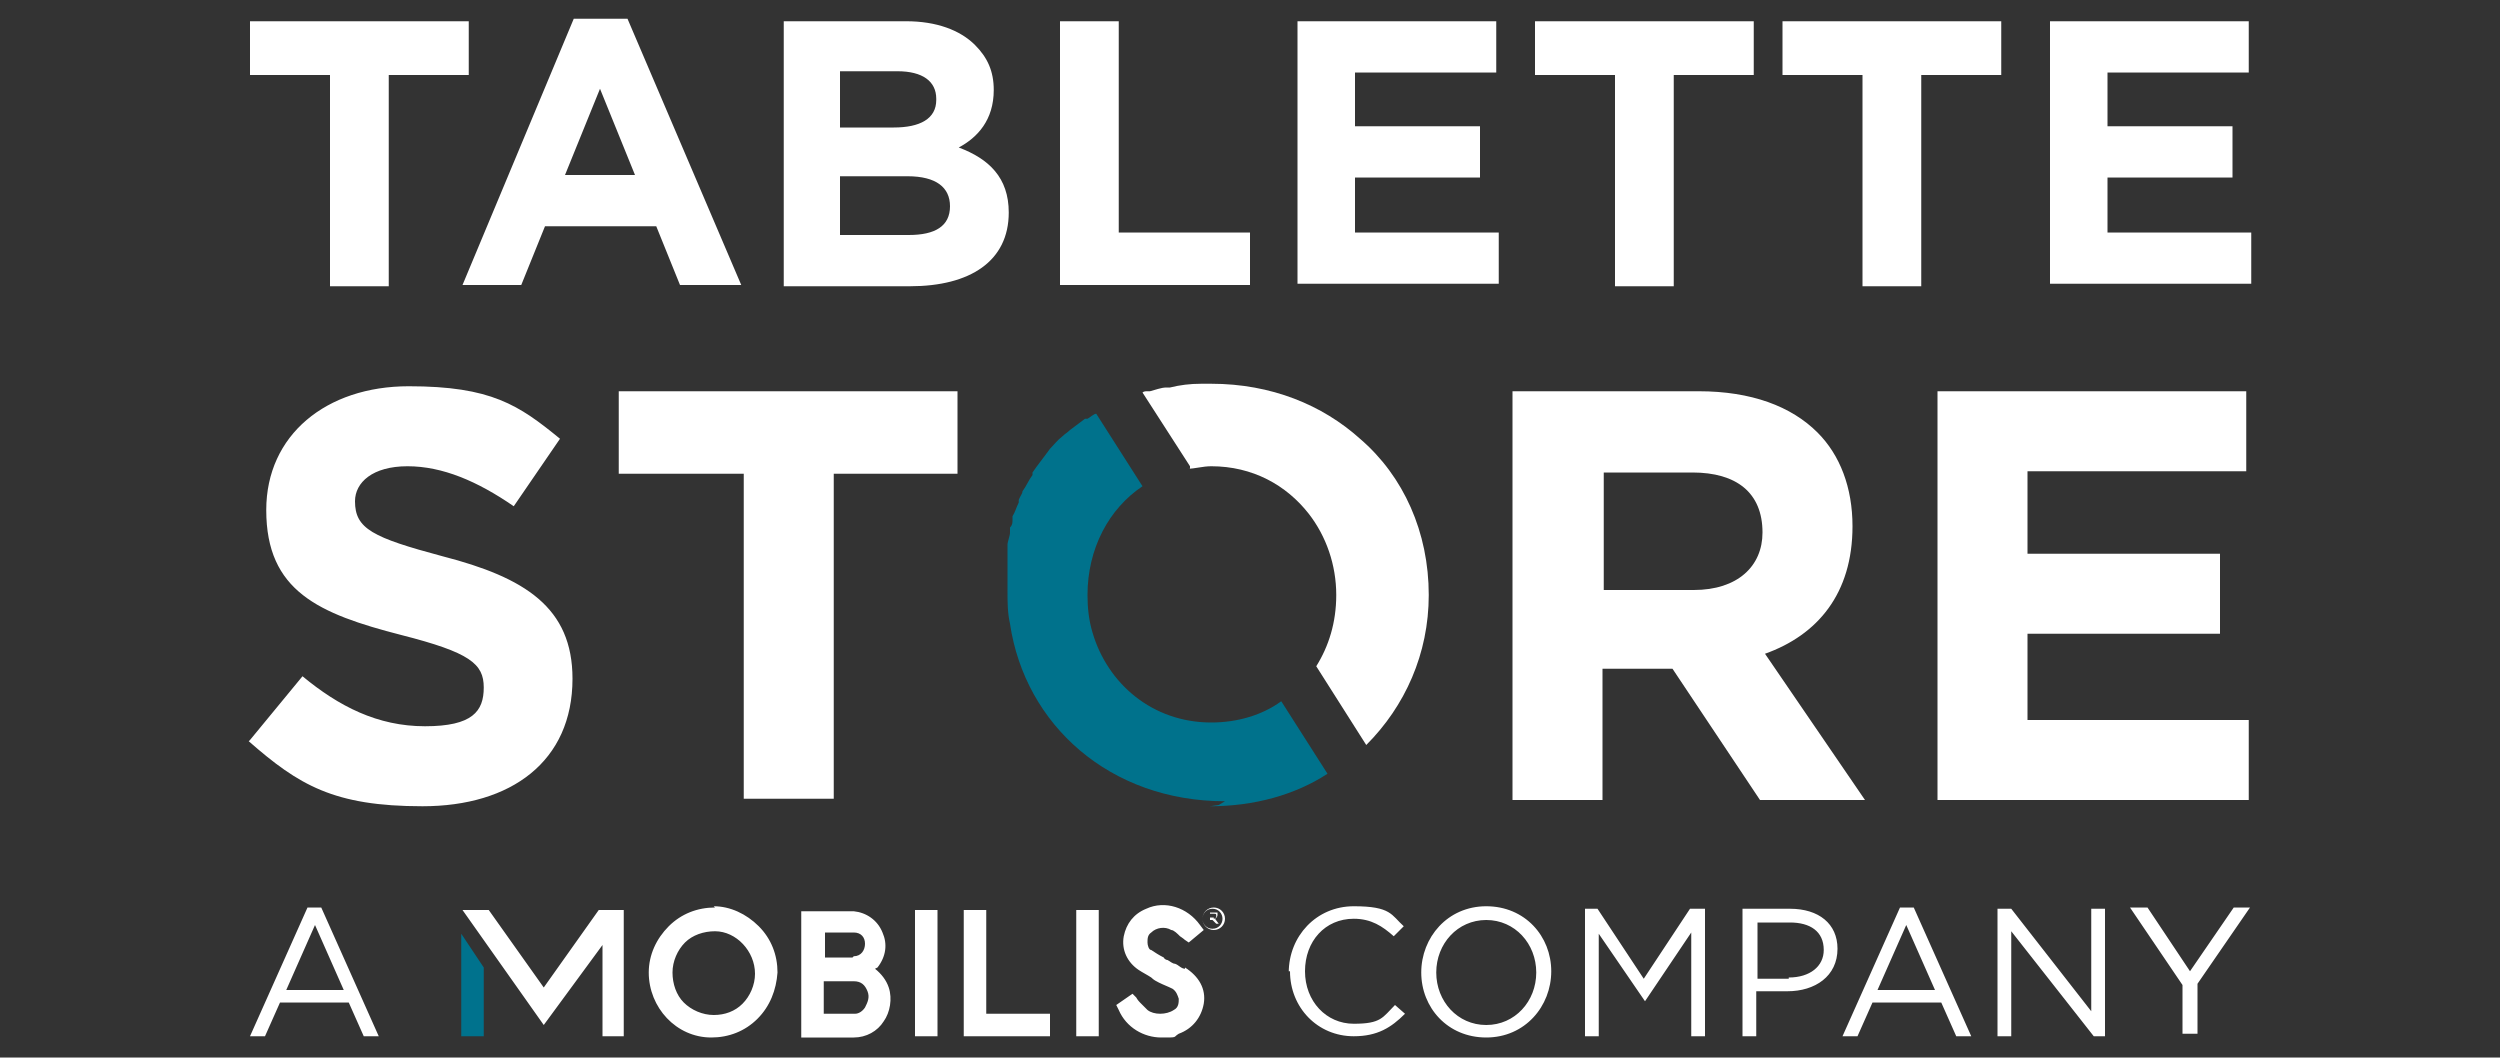
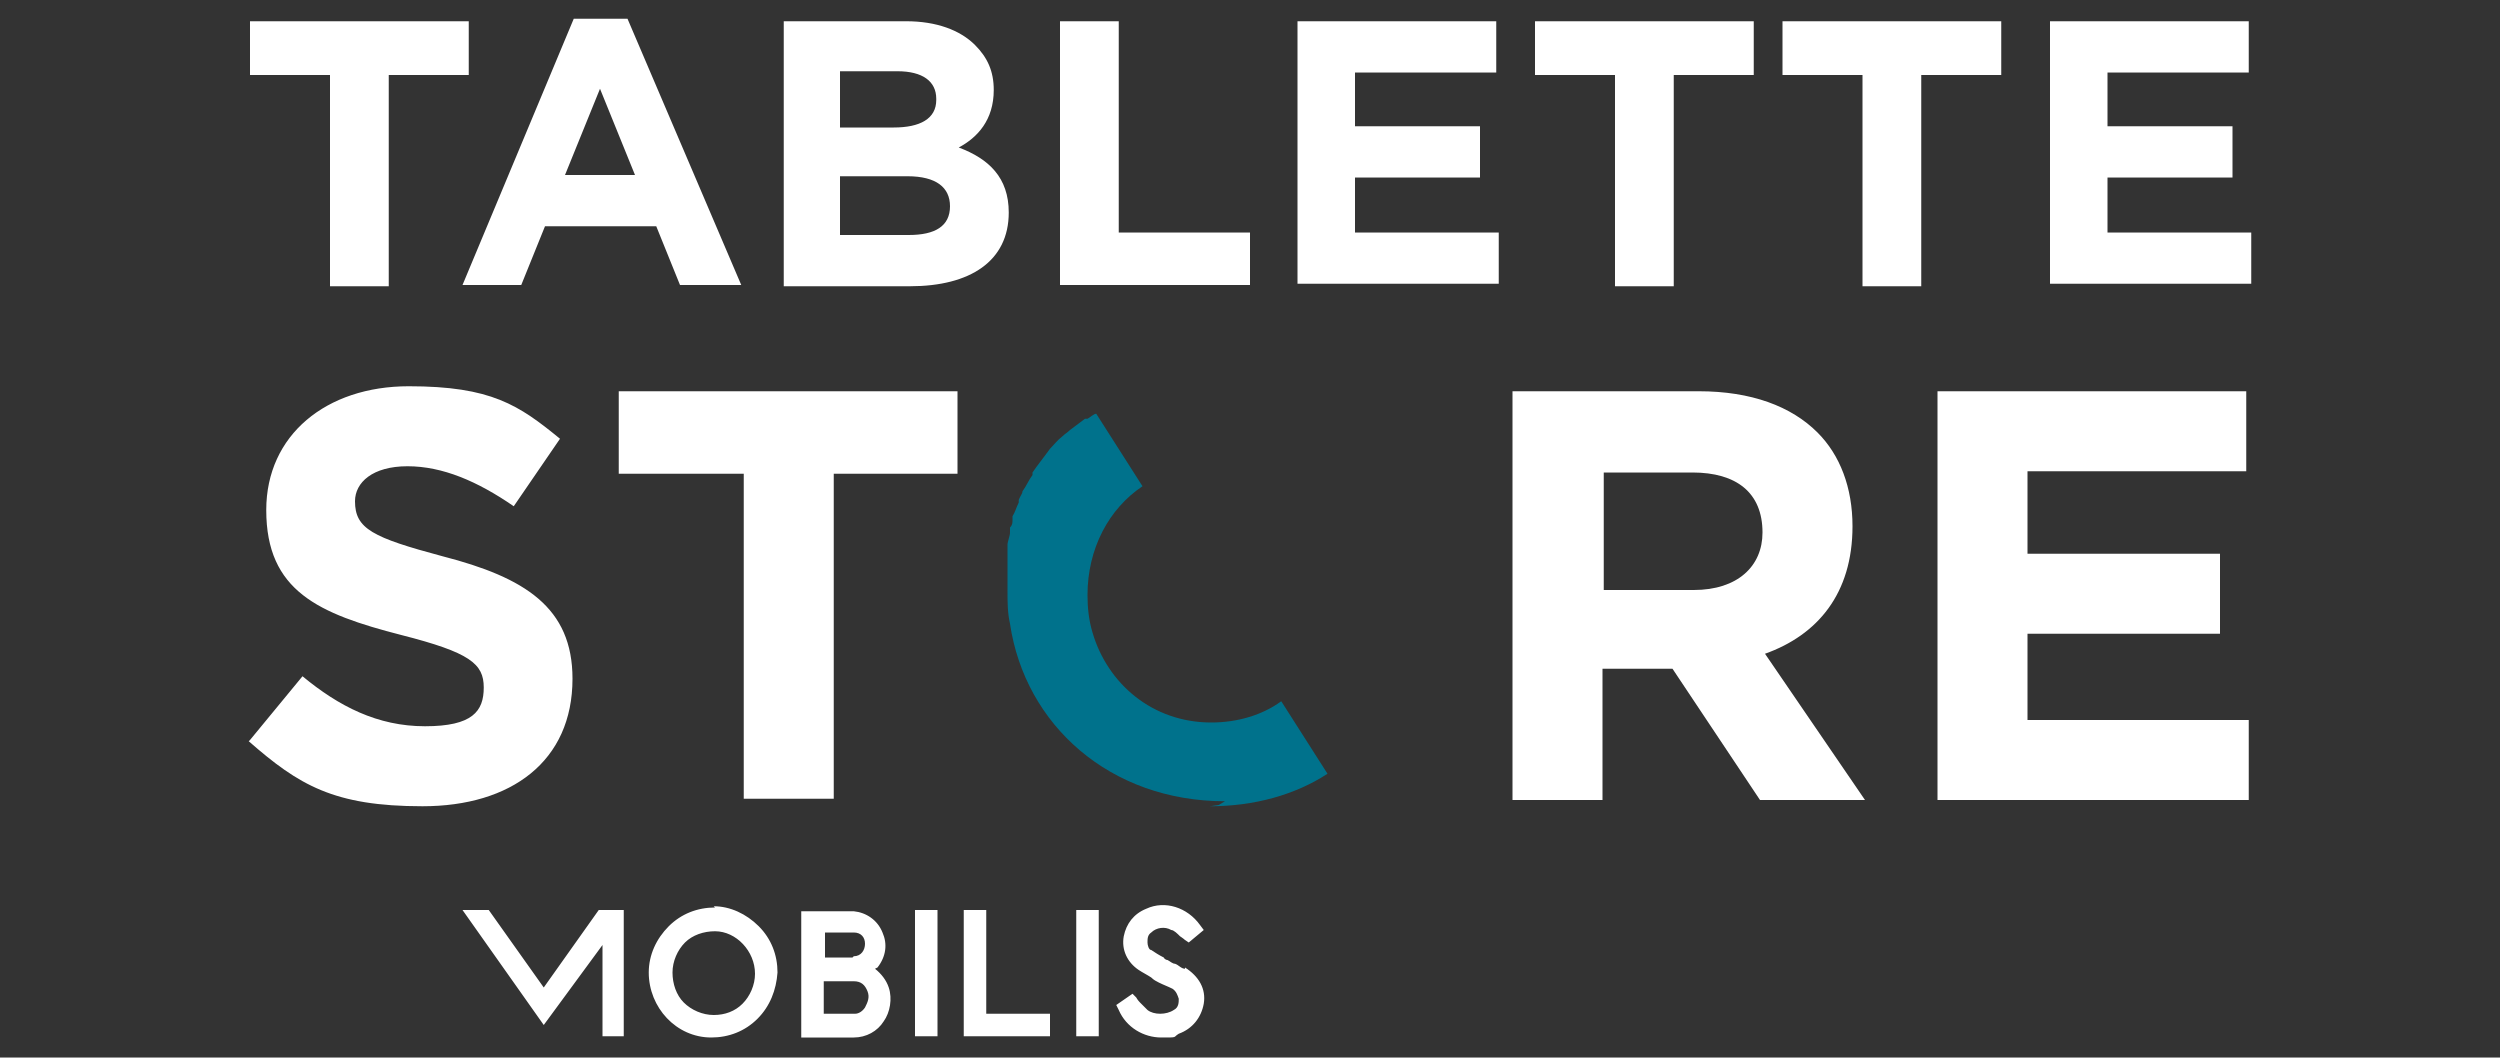
<svg xmlns="http://www.w3.org/2000/svg" id="Calque_1" version="1.1" viewBox="0 0 200 84.6">
  <rect x="0" y="0" width="200" height="84.6" fill="#333333" stroke="none" />
  <defs>
    <style>.st0{fill:#fff}</style>
  </defs>
  <path class="st0" d="M26.4 6H20V1.7h17.5V6h-6.4v16.9h-4.7V6zm19.5-4.5h4.3l9.1 21.3h-4.9l-1.9-4.7h-8.9l-1.9 4.7H37l8.9-21.3zM50.8 14L48 7.1 45.2 14h5.6zM62.7 1.7h9.8c2.4 0 4.3.7 5.5 1.9 1 1 1.5 2.1 1.5 3.6 0 2.4-1.3 3.8-2.8 4.6 2.4.9 4 2.4 4 5.2 0 3.9-3.1 5.9-7.9 5.9H62.7V1.7zm12.2 6.2c0-1.4-1.1-2.2-3.1-2.2h-4.6v4.5h4.3c2.1 0 3.4-.7 3.4-2.2zm-2.3 6.2h-5.4v4.7h5.5c2.1 0 3.3-.7 3.3-2.3 0-1.5-1.1-2.4-3.4-2.4zM84.8 1.7h4.7v16.9H100v4.2H84.8V1.7zm18.9 0h16v4.1h-11.3v4.3h10v4.1h-10v4.4h11.5v4.1h-16.1v-21zM129.2 6h-6.4V1.7h17.5V6h-6.4v16.9h-4.7V6zM149 6h-6.4V1.7h17.5V6h-6.4v16.9H149V6zm14.9-4.3h16v4.1h-11.3v4.3h10v4.1h-10v4.4h11.5v4.1H164v-21zM20 59.2l4.2-5.1c2.9 2.4 6 4 9.8 4s4.7-1.2 4.7-3.1c0-1.9-1.1-2.8-6.6-4.2-6.6-1.7-10.8-3.5-10.8-10 0-6 4.8-9.9 11.4-9.9s8.8 1.5 12.1 4.2l-3.7 5.4c-2.9-2-5.7-3.2-8.5-3.2s-4.2 1.3-4.2 2.8c0 2.2 1.4 2.9 7 4.4 6.6 1.7 10.4 4.1 10.4 9.8 0 6.6-4.9 10.2-12 10.2s-9.9-1.7-13.9-5.2zm39.4-21.3h-9.9v-6.6h27.1v6.6h-9.9v26h-7.2v-26zm61.6-6.6h14.9c4.2 0 7.4 1.2 9.5 3.3 1.8 1.8 2.8 4.4 2.8 7.5 0 5.4-2.8 8.7-7 10.2l8 11.7h-8.4l-7-10.5h-5.6V64H121V31.3zm14.5 15.9c3.5 0 5.5-1.9 5.5-4.6 0-3.2-2.1-4.8-5.6-4.8h-7.1v9.4h7.3zm19.6-15.9h24.6v6.4h-17.5v6.6h15.4v6.4h-15.4v6.9h17.7V64H155V31.3zM70.2 77.4c.7-.9.8-1.9.4-2.8-.4-1-1.3-1.6-2.3-1.7h-4.2V83h4.2c1 0 1.9-.5 2.4-1.3.5-.7.7-1.8.4-2.7-.2-.6-.6-1.1-1.1-1.5zm-1 3.2c-.2.3-.5.5-.8.5h-2.5v-2.6h2.4c.6 0 .9.3 1.1.8s0 .9-.2 1.3zm-1-4H66v-2h2.3c.6 0 .9.4.9.9s-.3 1-.9 1zm-11-4c-1.4 0-2.7.5-3.7 1.5s-1.6 2.3-1.6 3.7c0 2.8 2.2 5.2 5 5.2 1.4 0 2.7-.5 3.7-1.5s1.5-2.3 1.6-3.7c0-1.4-.5-2.7-1.5-3.7s-2.3-1.6-3.6-1.6zm3.2 5.3c0 .9-.4 1.8-1 2.4s-1.4.9-2.3.9-1.8-.4-2.4-1c-.6-.6-.9-1.5-.9-2.4s.4-1.8 1-2.4 1.5-.9 2.4-.9c1.7 0 3.2 1.6 3.2 3.4zm34.4-.4c-.3 0-.5-.3-.8-.4-.2 0-.4-.2-.6-.3 0 0-.2 0-.3-.2-.4-.2-.7-.4-1-.6-.2 0-.3-.4-.3-.6 0-.3 0-.6.3-.8.4-.4 1.1-.5 1.6-.2.2 0 .5.3.7.5 0 0 .3.2.4.3l.3.2 1.2-1-.3-.4c-1-1.4-2.8-2-4.3-1.3-1 .4-1.6 1.2-1.8 2.2-.2 1.1.3 2.1 1.2 2.7.3.2.7.4 1 .6.2.2.4.3.6.4.4.2.7.3 1.1.5.3.2.4.5.5.8 0 .3 0 .7-.4.9-.6.4-1.6.4-2.1 0l-.6-.6s-.2-.2-.3-.4l-.3-.3-1.3.9.2.4c.6 1.4 2 2.2 3.4 2.2s.9 0 1.4-.3c1.1-.4 1.8-1.3 2-2.4.2-1.2-.4-2.2-1.5-2.9zm-15.9-4.7h-1.8v10.1H84v-1.8h-5.1v-8.3zm-5.7 0H75v10.1h-1.8zm12.9 0h1.8v10.1h-1.8zm-38.2 0L43.5 79l-4.4-6.2H37l6.5 9.2 4.7-6.4v7.3h1.7V72.8h-2z" />
-   <path fill="#00728d" d="M36.9 74.7v8.2h1.8v-5.5l-1.8-2.7z" />
-   <path class="st0" d="M24.6 72.6h1.1l4.6 10.3h-1.2l-1.2-2.7h-5.5l-1.2 2.7H20l4.6-10.3zm2.9 6.6L25.2 74l-2.3 5.2h4.6zm75.6-1.4c0-2.9 2.2-5.3 5.2-5.3s3 .7 4 1.6l-.8.8c-.9-.8-1.8-1.4-3.2-1.4-2.3 0-3.9 1.8-3.9 4.2 0 2.4 1.7 4.2 3.9 4.2s2.3-.5 3.3-1.5l.8.7c-1.1 1.1-2.2 1.8-4.1 1.8-2.9 0-5.1-2.3-5.1-5.2h-.1zm10.6 0c0-2.8 2.1-5.3 5.2-5.3s5.2 2.4 5.2 5.2c0 2.8-2.1 5.3-5.2 5.3s-5.2-2.4-5.2-5.2zm9.2 0c0-2.3-1.7-4.2-4-4.2s-4 1.9-4 4.2c0 2.3 1.7 4.2 4 4.2s4-1.9 4-4.2zm3.7-5.1h1.2l3.7 5.6 3.7-5.6h1.2v10.2h-1.1v-8.3l-3.7 5.5-3.7-5.4v8.2h-1.1V72.7h-.2zm12.8 0h3.8c2.3 0 3.8 1.2 3.8 3.2 0 2.2-1.8 3.4-4 3.4h-2.5v3.6h-1.1V72.7zm3.7 5.5c1.7 0 2.8-.9 2.8-2.2 0-1.5-1.1-2.2-2.7-2.2h-2.6v4.5h2.5zm8.9-5.6h1.1l4.6 10.3h-1.2l-1.2-2.7h-5.5l-1.2 2.7h-1.2l4.6-10.3zm2.8 6.6l-2.3-5.2-2.3 5.2h4.6zm5-6.5h1.1l6.4 8.2v-8.2h1.1v10.2h-.9l-6.6-8.4v8.4h-1.1V72.7zm14.8 6.1l-4.2-6.2h1.4l3.4 5.1 3.5-5.1h1.3l-4.2 6.1v4h-1.2v-4z" />
  <path d="M96.8 64.5c3.5 0 6.8-.9 9.4-2.6l-3.7-5.8c-1.5 1.1-3.5 1.7-5.6 1.7-4.7 0-8.3-3.1-9.5-7.2-.3-1-.4-2-.4-3 0-3.7 1.7-6.9 4.4-8.7l-3.7-5.8c-.2 0-.5.3-.7.4h-.2l-1.2.9c-.2.2-.4.3-.6.5-.4.3-.7.7-1 1-.5.7-1 1.3-1.4 1.9v.2c-.3.4-.5.9-.8 1.3 0 .2-.2.4-.3.7v.2c-.2.4-.3.8-.5 1.1v.3c0 .2 0 .4-.2.6v.4c0 .3-.2.7-.2 1v3.6c0 1 0 1.8.2 2.7C82 58 88.8 64.1 98 64.1l-.5.3z" fill="#00728c" />
-   <path class="st0" d="M95 37.5c.6 0 1.2-.2 1.9-.2 3.3 0 6 1.5 7.8 3.8 1.4 1.8 2.2 4.1 2.2 6.5 0 2.2-.6 4.1-1.6 5.7l4 6.3c3.1-3.1 5-7.3 5-12 0-5-2-9.5-5.5-12.5-3-2.7-7.1-4.4-11.9-4.4h-.8c-.9 0-1.7.1-2.5.3h-.3c-.4 0-.9.2-1.3.3h-.3s-.2 0-.3.1l3.8 5.9v.2zm1.2 36c0-.5.4-.9.9-.9s.9.4.9.9-.4.9-.9.9-.9-.4-.9-.9zm1.6 0c0-.4-.3-.8-.8-.8s-.8.4-.8.8.3.8.8.8.8-.4.8-.8zm-1.1-.5h.7v.2s0 .2-.2.3l.3.4h-.2l-.3-.3h-.2v.3-.9zm.4.5s.2 0 .2-.2 0-.2-.2-.2h-.3v.3h.3z" />
</svg>